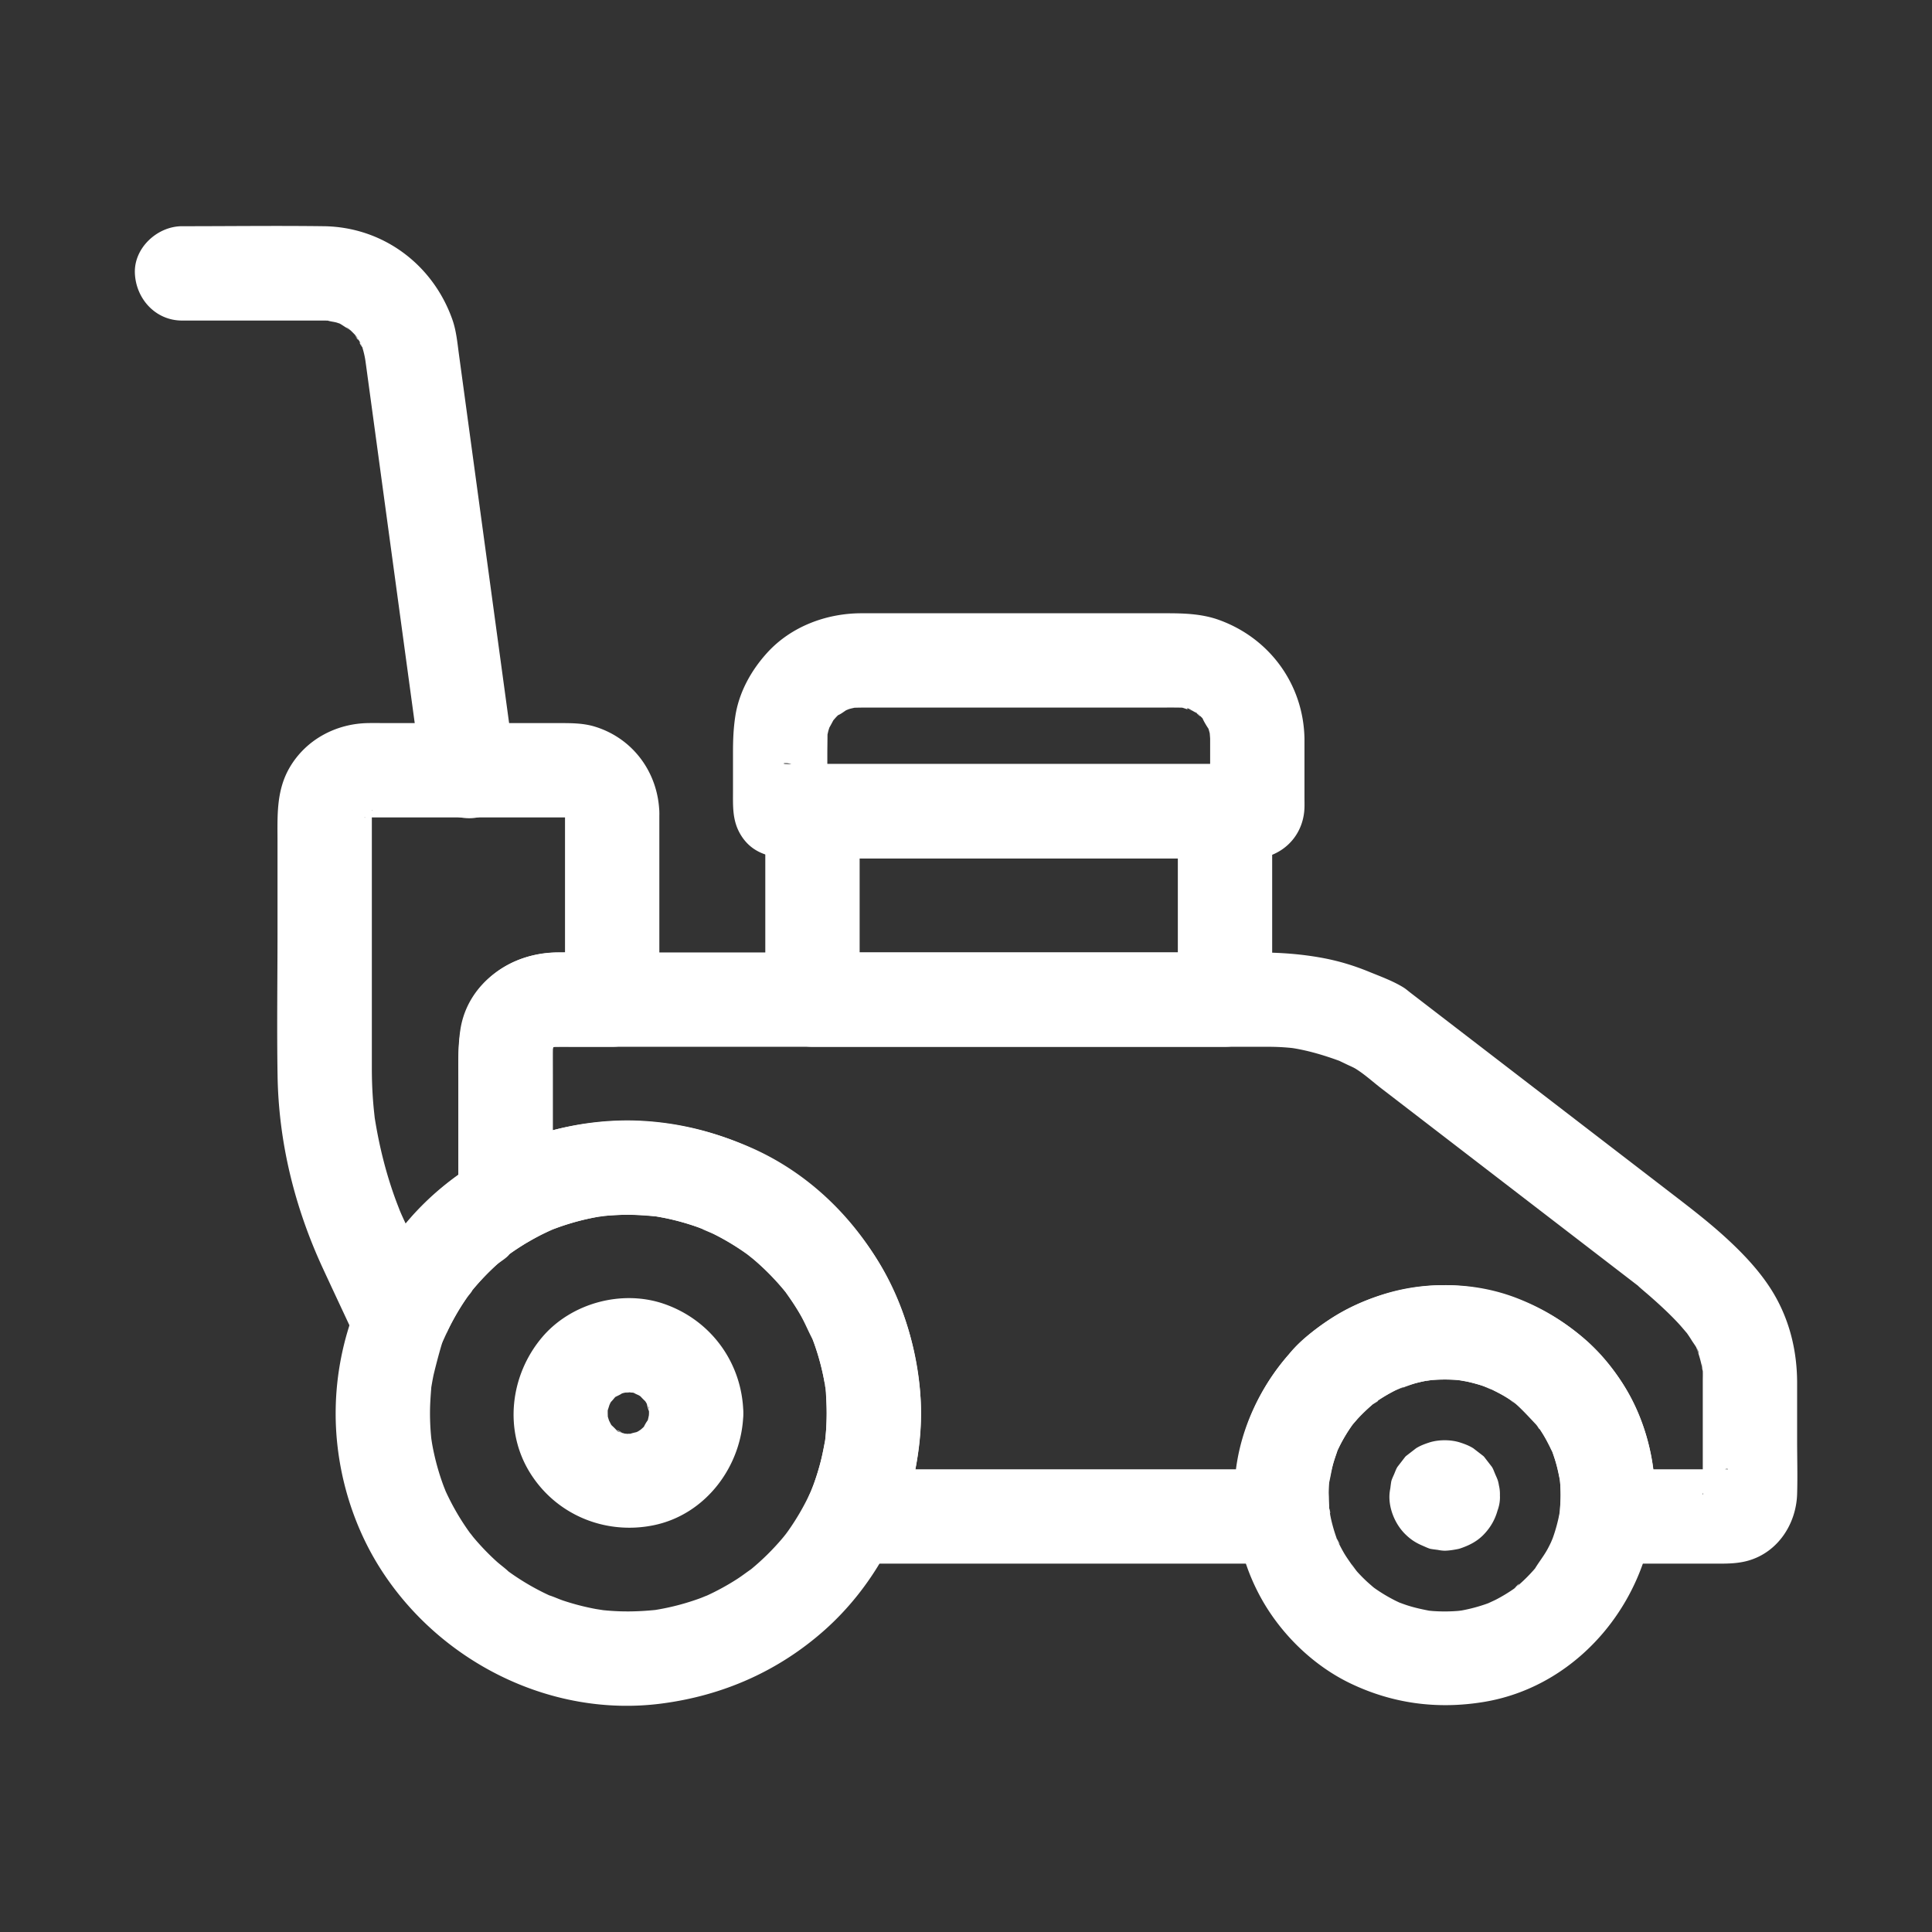
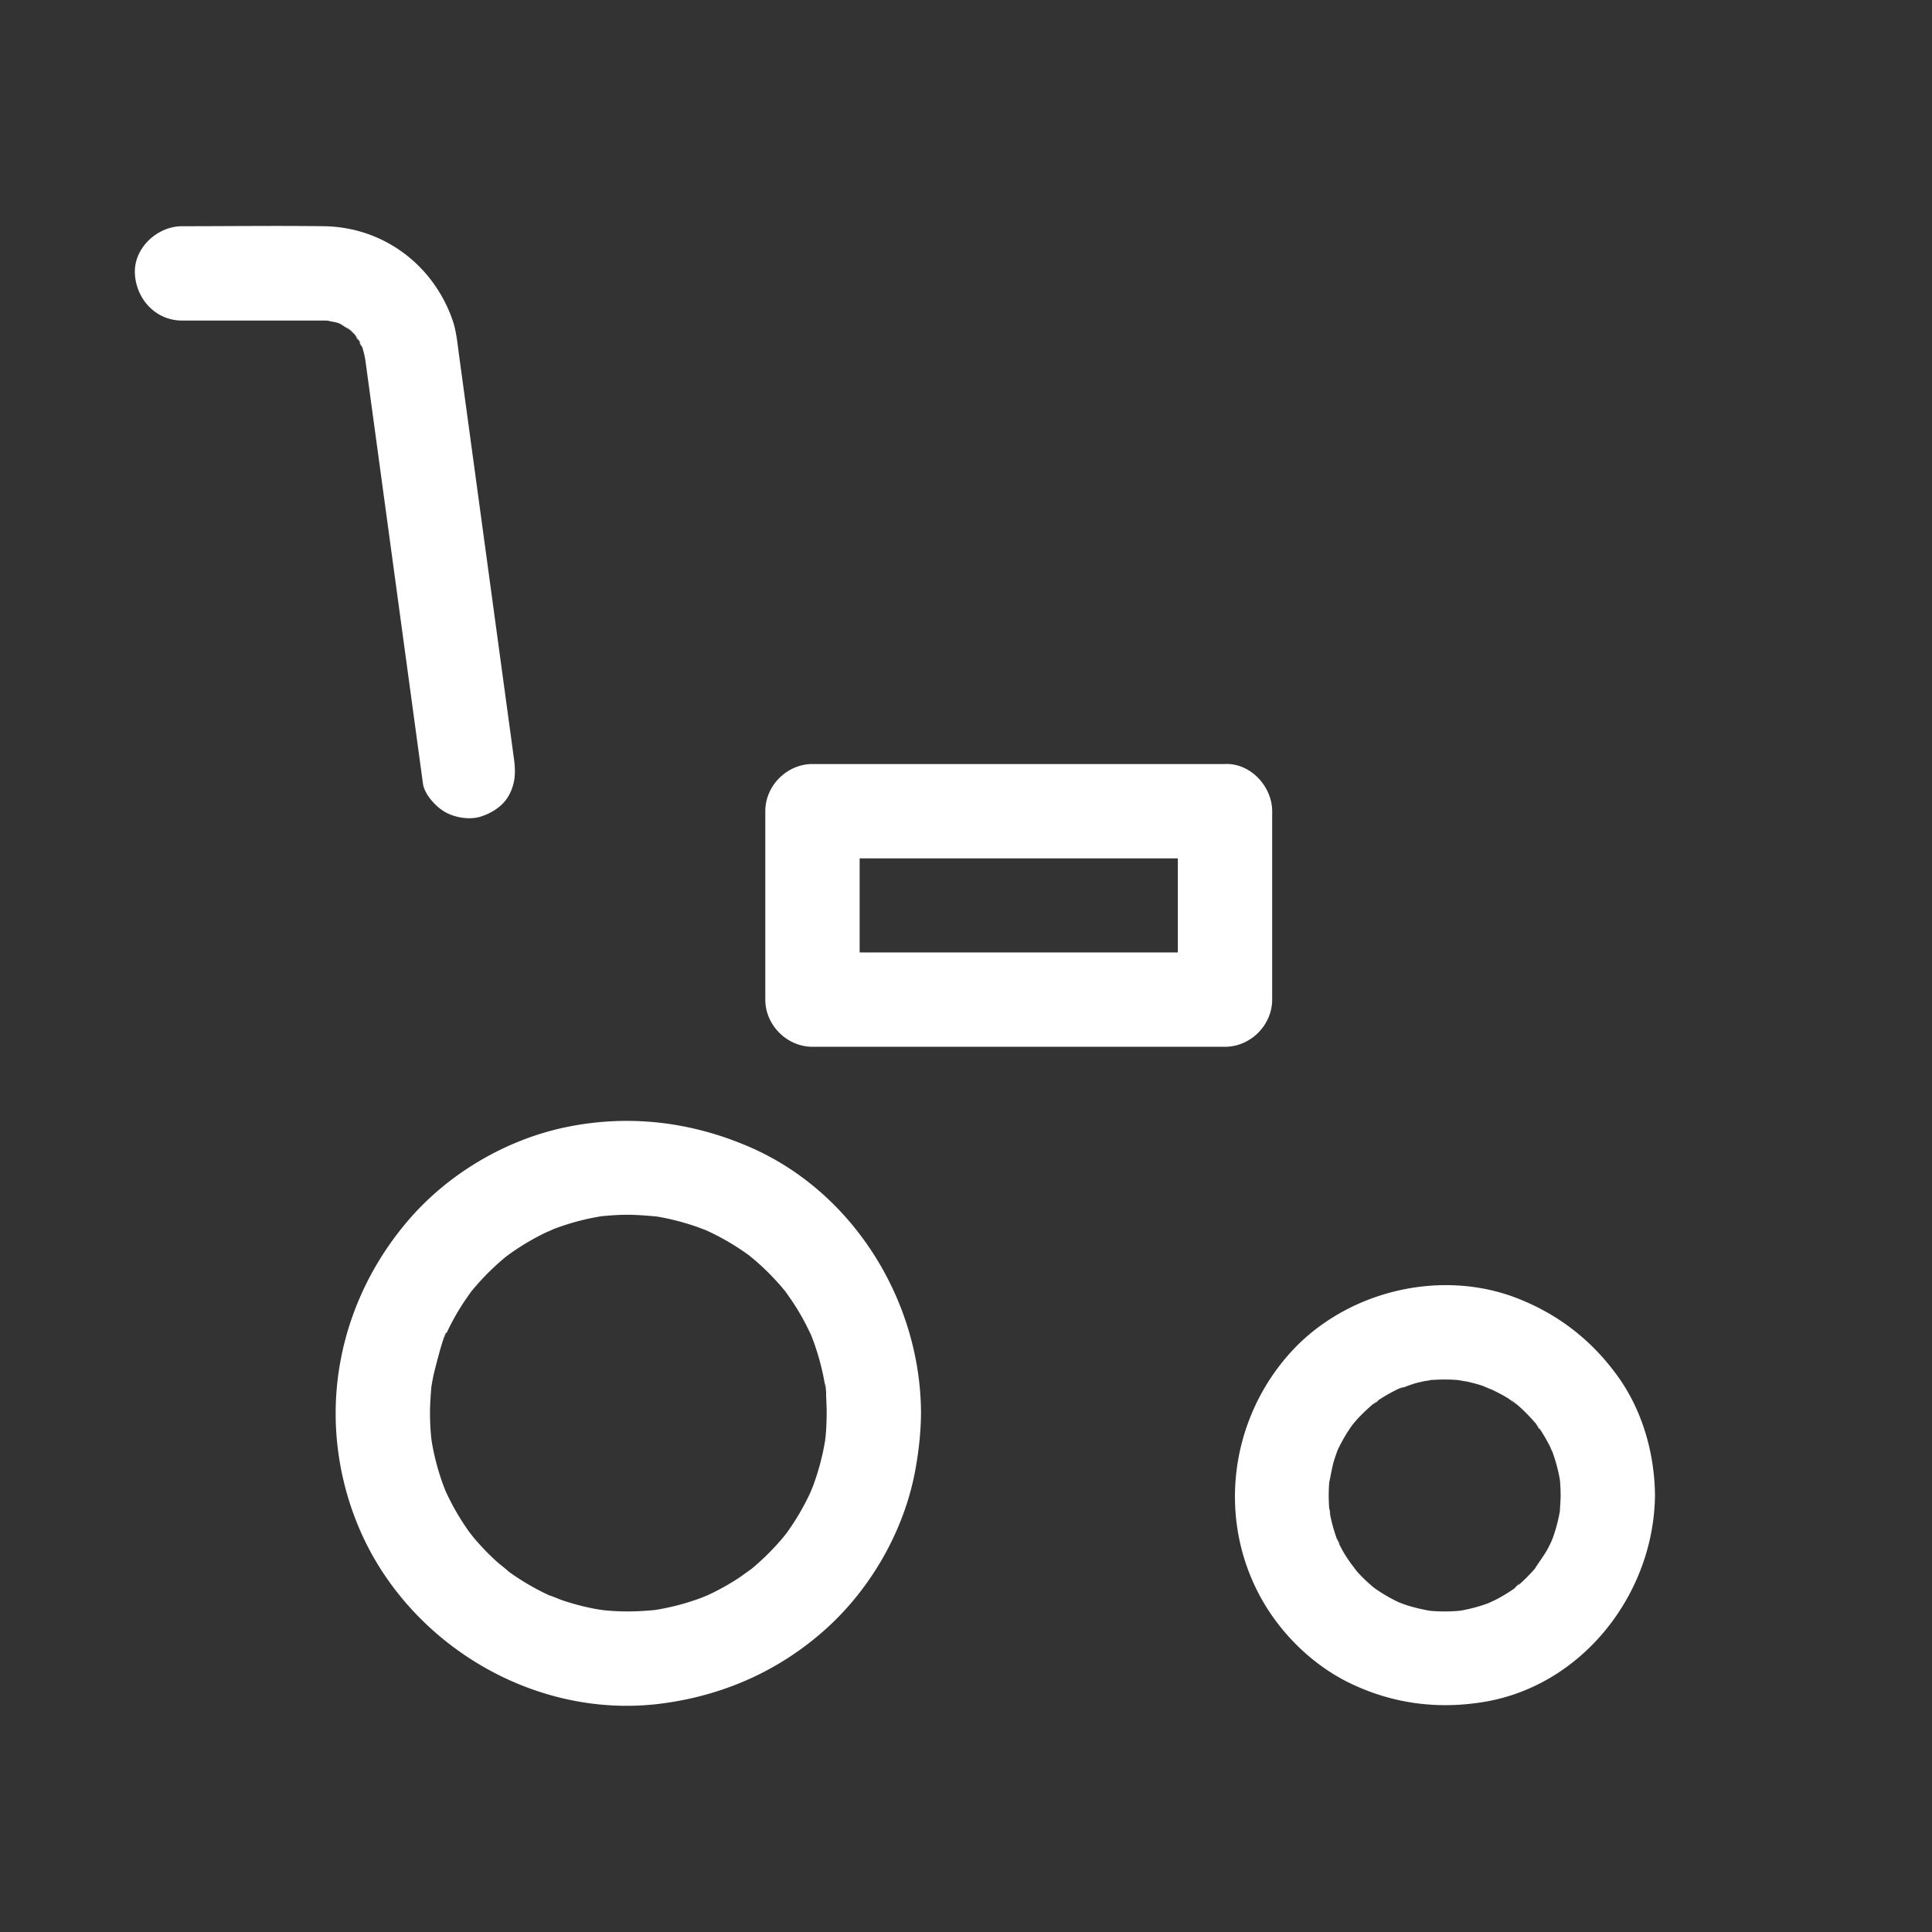
<svg xmlns="http://www.w3.org/2000/svg" width="512" height="512" x="0" y="0" viewBox="0 0 1024 1024" style="enable-background:new 0 0 512 512" xml:space="preserve" class="">
  <rect x="0" y="0" width="1024" height="1024" fill="#333333" stroke="none" />
  <g>
-     <path d="M902.509 732.232v56.091c0 1.056-.192 2.327 0 3.369-.002-.013.002.535 0 .535-.991.012 2.643-8.228 2.24-7.543-.987 1.642-.807 1.498.539-.432 1.036-1.67 2.452-2.959 4.249-3.869-3.934 2.598 5.833-3.123 6.35-1.617-.015-.043-.549.009-.629 0-1.291-.143-2.679 0-3.977 0h-59.828l25 25c4.217-35.122-10.877-72.859-38.129-95.45-29.242-24.241-68.781-33.878-105.519-22.19-9.788 3.114-19.514 7.452-28.051 13.219-11.611 7.844-28.048 19.713-28.048 35.164l7.322-17.678c-21.066 23.556-32.912 55.16-29.067 86.935l25-25H451.066l21.587 37.618c11.625-25.373 17.767-53.33 14.765-81.293-2.656-24.747-10.165-48.732-23.881-69.679-27.365-41.792-72.543-68.315-122.444-71.31-16.326-.98-33.183.888-48.953 5.197-7.533 2.059-14.702 4.934-21.878 7.999-.843.36-1.725.693-2.55 1.097-2.426.959-4.536 2.45-6.327 4.473 4.382-3.236 5.225-4.143 2.531-2.722-2.962 1.158-5.809 2.976-8.567 4.548l37.618 21.587v-77.983c0-1.047.052-2.108 0-3.153-.174-3.462-.157 1.687-.562 2.524.465-.962 2.075-6.167.18-2.135-1.954 4.158.532-.299.767-1.115.554-1.924-1.677 2.174-2.031 2.413.678-.456 1.616-1.715 2.206-2.369.409-.453 1.112-.795 1.453-1.29-.375.544-4.192 2.336-2.413 2.031.436-.075 1.31-.731 1.696-.974 3.251-2.04-1.84 1.115-2.34.985.638.165 3.215-.719 3.895-.959-.886.313-5.952.378-2.526.562.252.014.51.002.762 0 4.864-.041 9.73 0 14.594 0H656.54c4.953 0 9.907-.01 14.861 0 .302.001.605-.002.907 0 2.11.011 4.217.057 6.324.167 1.793.093 3.583.227 5.37.4.935.091 4.869.573 1.127.078-3.724-.493.377.097 1.105.222 7.999 1.378 15.651 3.684 23.266 6.445 4.487 1.627-3.664-1.787.648.277 1.227.588 2.461 1.161 3.683 1.761 1.592.781 3.35 1.455 4.852 2.395 4.752 2.971 9.1 6.971 13.537 10.382l33.609 25.839 79.762 61.322 23.477 18.05c.705.542 1.42 1.074 2.117 1.628.116.092.264.174.366.281-.625-.659-5.53-4.449-2.306-1.586 1.71 1.519 3.48 2.973 5.2 4.48 5.172 4.534 10.243 9.201 14.941 14.229 1.856 1.986 3.554 4.091 5.345 6.131 2.022 2.304-3.212-4.503-1.538-1.984.35.527.75 1.027 1.113 1.547a73.023 73.023 0 0 1 2.392 3.646c.911 1.484 3.778 5.154 3.721 6.97-.003.091-2.401-6.388-1.125-2.633.195.573.421 1.135.619 1.707a60.785 60.785 0 0 1 2.109 7.713c.124.611.181 1.268.347 1.868.733 2.648-.564-3.956-.42-3.458.831 2.887.536 6.55.56 9.537.105 13.073 11.424 25.608 25 25 13.455-.603 25.113-10.987 25-25-.124-15.378-3.481-30.192-10.803-43.759-6.681-12.38-16.739-23.099-27.058-32.536-8.71-7.965-17.984-15.14-27.324-22.32L813.7 577.014l-66.093-50.813c-1.238-.952-2.451-2.036-3.78-2.855-5.661-3.489-12.465-5.938-18.536-8.423-7.748-3.171-15.771-5.59-24.002-7.134-11.522-2.161-23.041-2.97-34.704-2.97H297.068c-17.395 0-32.98 6.149-43.847 20.215-11.622 15.043-10.251 32.808-10.251 50.547v60.702c0 19.104 21.193 30.952 37.618 21.587a154.066 154.066 0 0 1 6.084-3.312c1.23-.63 2.518-1.175 3.732-1.832 2.312-1.251 4.083-3.126 6.321-4.485l-3.775 3.328c2.402-1.045 1.692-.75-2.132.886.873-.307 1.731-.69 2.597-1.021 2.624-1 5.278-1.913 7.961-2.74a127.142 127.142 0 0 1 15.86-3.812l1.417-.235c2.417-.357 1.892-.301-1.575.168.981.131 2.624-.299 3.685-.398a131.897 131.897 0 0 1 25.298.085c1.349.134 2.692.334 4.041.462-.301-.029-6.639-1.065-2.494-.281 2.375.449 4.754.847 7.114 1.374a128.437 128.437 0 0 1 13.962 3.969c2.255.779 4.445 1.716 6.686 2.526-7.867-2.842 1.25.683 3.085 1.606a130.336 130.336 0 0 1 18.077 11.017c.572.416 4.415 3.237.842.589-3.675-2.724 1.2 1.041 1.843 1.586a131.843 131.843 0 0 1 17.174 17.561c3.789 4.674-2.843-3.969-.04-.049 2.737 3.827 5.357 7.716 7.718 11.789 2.613 4.506 4.476 9.39 7.001 13.91-.181-.324-2.294-5.863-.897-2.023.488 1.341 1.02 2.664 1.496 4.01a128.4 128.4 0 0 1 5.787 22.767c.141.889.255 1.782.394 2.671-1.485-9.535-.573-4.295-.345-2.057.219 2.154.367 4.31.479 6.472.271 5.222.22 10.462-.14 15.679-.124 1.799-.324 3.585-.488 5.38-.476 5.207 1.035-5.112-.089.408-.753 3.699-1.396 7.387-2.346 11.047a130.017 130.017 0 0 1-3.263 10.679c-.411 1.163-.86 2.312-1.282 3.471-1.064 2.651-.891 2.295.519-1.067a118.228 118.228 0 0 1-1.415 3.149c-3.827 8.352-4.86 16.932 0 25.236 4.45 7.604 12.773 12.382 21.587 12.382h228.895c12.313 0 26.631-11.518 25-25-.4-3.309-.655-6.614-.702-9.948-.032-2.288-.844-8.501.462-10.336l-.44 3.059a84.544 84.544 0 0 1 1.551-7.89c.857-3.496 2.088-6.799 3.183-10.216 1.058-3.301-2.369 4.865-.33.762.701-1.411 1.354-2.842 2.089-4.236a86.35 86.35 0 0 1 4.269-7.194c.791-1.2 1.616-2.365 2.447-3.537 2.699-3.81-3.704 4.108-.157.289 5.263-5.667 9.373-11.905 9.373-20.028l-7.322 17.678c2.265-2.431 4.614-4.776 7.114-6.965.685-.599 4.849-4.086 1.977-1.714-2.805 2.315.063.029.83-.499a90.612 90.612 0 0 1 2.421-1.607 88.202 88.202 0 0 1 7.237-4.175c1.412-.728 3.213-1.234 4.502-2.141-.532.375-5.437 2.042-1.333.635 1.058-.363 2.102-.76 3.165-1.11a85.942 85.942 0 0 1 10.649-2.757c.697-.134 1.905-.128 2.528-.451-.043.022-5.209.527-2.375.318 2.325-.172 4.627-.417 6.962-.488a89.078 89.078 0 0 1 8.554.144c.977.064 1.951.182 2.928.257.847.065 3.537.427-.432-.095-4.699-.618.696.177 1.313.294 2.46.47 4.893 1.063 7.301 1.751a84.569 84.569 0 0 1 5.274 1.681c.667.239 1.599.791 2.299.858-1.148-.11-4.55-2.11-1.483-.612 2.903 1.418 5.77 2.846 8.541 4.513a85.688 85.688 0 0 1 4.293 2.755c.598.41 1.174.867 1.784 1.259 2.626 1.688-3.966-3.287-1.589-1.268 5.08 4.316 9.196 9.096 13.803 13.85.119.123-3.181-4.389-1.711-2.171.4.604.853 1.178 1.266 1.774a87.224 87.224 0 0 1 2.773 4.268c1.782 2.921 3.213 5.987 4.796 9.011 1.247 2.382-1.114-2.782-1.06-2.613.293.926.727 1.826 1.065 2.738a85.094 85.094 0 0 1 1.853 5.599c.985 3.361 1.603 6.764 2.31 10.185.665 3.216-.363-2.96-.363-2.927-.028 1.147.255 2.379.343 3.527.112 1.471.183 2.943.222 4.418.12 4.47-.152 8.918-.685 13.355-.681 5.674 3.235 13.926 7.322 17.678 4.891 4.49 10.904 7.322 17.678 7.322h59.827c5.146 0 10.189-.15 15.225-1.566 15.789-4.44 25.517-19.458 26.002-35.32.292-9.531 0-19.117 0-28.653v-30.997c0-13.077-11.499-25.605-25-25-13.547.609-25.002 10.987-25.002 25.003zM641.399 391.597v31.027c0 1.388-.017 2.778 0 4.166.045 3.537-1.272.16.431-3.95l17.461-17.461c3.985-1.651 7.591-.391 3.765-.431-1.683-.017-3.367 0-5.049 0H417.344c-4.3 0-.877-1.286 3.268.431l17.461 17.461c1.685 4.069.352 7.42.431 4.703.019-.664 0-1.331 0-1.994V399.707c0-3.632.09-7.267.092-10.896.002-5.082-1.461 6.084-.174 1.224.23-.868.381-1.753.615-2.622.232-.86.549-1.697.778-2.556 1.208-4.544-2.454 4.309-.781 1.68 1.034-1.624 1.932-3.459 2.882-5.147 2.273-4.04-3.418 3.539-1.189 1.393 1.086-1.046 2-2.292 3.09-3.348.624-.605 1.295-1.157 1.926-1.754 2.795-2.644-1.612 1.415-1.971 1.509 1.699-.447 4-2.42 5.631-3.337 3.37-1.895-1.927.937-2.335.948.935-.024 2.232-.774 3.163-1.041 1.08-.31 2.182-.512 3.266-.799 4.703-1.249-6.156.302-1.224.174 1.656-.043 3.296-.092 4.951-.092h154.201c4.469 0 8.944-.062 13.413 0 .975.013 1.266.016 2.101.058 5.624.279-3.686-.851-1.198-.262 2.212.524 4.861 1.749 7.096 1.963-4.227-.405-4.529-2.163-2.335-.948 1.334.739 2.659 1.528 3.999 2.25 2.1 1.131 2.685 3.186-1.343-1.254.856.943 2.011 1.695 2.929 2.585a42.076 42.076 0 0 1 3.506 3.85l-2.341-2.975c.413 1.571 2.923 5.568 3.898 6.823-.244-.314-2.157-6.005-1.061-2.276.38 1.292.796 2.546 1.106 3.859.197.835.926 5.36.265.686-.688-4.866-.077 1.213-.061 2.195.216 13.068 11.344 25.612 25 25 13.36-.598 25.232-10.99 25-25-.475-28.743-18.358-53.278-45.272-63.011-8.943-3.234-18.399-3.545-27.781-3.545H476.027c-6.563 0-13.127-.025-19.69 0-18.477.07-37.074 7.053-49.69 20.907-8.499 9.333-14.927 20.91-16.888 33.477-1.04 6.661-1.257 12.823-1.257 19.462v20.527c0 7.923-.386 15.408 3.876 22.689 6.642 11.349 18.101 12.844 29.517 12.844h234.426c4.839 0 10.473.497 15.146-.893 11.865-3.53 19.547-13.67 19.932-25.991.057-1.81 0-3.63 0-5.44v-31.027c0-13.077-11.499-25.605-25-25-13.545.608-25 10.986-25 25.001z" fill="#ffffff" opacity="1" data-original="#000000" />
    <path d="M624.278 429.948v99.871l25-25H430.625l25 25v-99.871l-25 25h218.653c13.077 0 25.605-11.499 25-25-.607-13.545-10.985-25-25-25H430.625c-13.515 0-25 11.454-25 25v99.871c0 13.515 11.454 25 25 25h218.653c13.515 0 25-11.454 25-25v-99.871c0-13.077-11.499-25.605-25-25-13.545.607-25 10.985-25 25zM438.156 748.977c-.027 3.942-.172 7.876-.528 11.803-.086.949-.721 6.704-.281 2.898.41-3.55.052-.499-.079.191-.234 1.239-.433 2.484-.677 3.721a128.647 128.647 0 0 1-4.629 17.128c-.302.875-.611 1.749-.932 2.617-.29.787-2.379 5.711-.735 2.055 1.51-3.358-.73 1.577-1.118 2.402a130.238 130.238 0 0 1-11.437 19.611c-.544.77-1.124 1.516-1.658 2.292-1.52 2.207 1.932-2.435 1.77-2.246-1.071 1.25-2.058 2.576-3.122 3.834a130.91 130.91 0 0 1-16.538 16.359c-.544.45-1.107.88-1.645 1.336-2.046 1.732 2.481-1.876 2.272-1.738-2.754 1.818-5.34 3.883-8.122 5.672a129.716 129.716 0 0 1-16.216 8.868c-.65.298-1.311.574-1.959.875-2.465 1.143 2.916-1.203 2.672-1.128-1.36.419-2.683 1.06-4.022 1.551a128.97 128.97 0 0 1-23.179 6.126c-5.629.941 4.262-.393.05.039-6.397.656-12.79.994-19.221.79a131.557 131.557 0 0 1-9.006-.598c-1.047-.106-5.986-.699-1.453-.13 4.704.59-1.583-.317-2.741-.534a129.345 129.345 0 0 1-16.943-4.372c-2.715-.901-5.377-2.217-8.117-2.997-.326-.093 5.31 2.388 2.92 1.228-.594-.288-1.212-.535-1.813-.809a129.997 129.997 0 0 1-22.655-13.262c-.528-.385-1.041-.796-1.576-1.171-2.154-1.505 2.713 2.149 2.472 1.91-2.143-2.121-4.728-3.889-6.962-5.931a131.007 131.007 0 0 1-11.757-12.236c-.83-.985-1.579-2.122-2.483-3.035-.238-.241 3.415 4.625 1.91 2.472-.499-.714-1.043-1.4-1.554-2.106a129.953 129.953 0 0 1-12.878-22.124c-.357-.782-.669-1.655-1.075-2.42-.158-.298 2.118 5.424 1.246 2.911-.435-1.253-.974-2.477-1.43-3.724a128.683 128.683 0 0 1-4.88-16.732c-.34-1.546-.653-3.098-.936-4.656-.202-1.118-.993-6.636-.409-2.072.58 4.53-.024-.405-.13-1.453a132.314 132.314 0 0 1-.399-4.828 131.305 131.305 0 0 1-.259-9.327c.029-4.036.32-8.039.636-12.06.388-4.935-.782 4.23.037-.624.353-2.091.71-4.178 1.141-6.255.402-1.94 5.688-23.201 7.002-22.879.112.027-2.153 4.779-.97 2.359.344-.704.645-1.433.977-2.143a129.695 129.695 0 0 1 7.467-13.721c1.652-2.643 3.436-5.184 5.228-7.732 2.466-3.508-3.238 3.944.361-.472a130.772 130.772 0 0 1 3.516-4.138 131.078 131.078 0 0 1 14.484-13.997c.785-.65 1.676-1.258 2.415-1.95.069-.065-4.206 3.092-1.974 1.554 1.279-.881 2.514-1.828 3.796-2.708a131.056 131.056 0 0 1 9.159-5.745c2.448-1.4 4.941-2.724 7.475-3.961 1.726-.843 3.625-1.503 5.295-2.438.175-.098-4.93 1.956-2.491 1.069.873-.318 1.732-.681 2.603-1.007a129.203 129.203 0 0 1 19.134-5.536 117.38 117.38 0 0 1 4.742-.887c5.565-.921-3.958.301.972-.162 3.84-.361 7.673-.653 11.532-.725 6.614-.123 13.087.455 19.653 1.086.338.033-5.968-.94-3.2-.39.7.139 1.415.229 2.119.353a124.8 124.8 0 0 1 3.792.724c3.023.629 6.026 1.369 8.998 2.206 2.724.767 5.424 1.627 8.091 2.572 1.548.549 3.065 1.181 4.61 1.736 2.55.917-2.984-1.304-2.729-1.18.839.405 1.713.747 2.561 1.134a129.683 129.683 0 0 1 23.326 13.735c.556.41 1.096.848 1.661 1.245.231.163-4.361-3.519-2.34-1.772 1.394 1.205 2.844 2.344 4.23 3.561a130.846 130.846 0 0 1 15.299 15.926c.434.536.845 1.099 1.294 1.621.184.214-3.338-4.503-1.812-2.308 1.848 2.66 3.754 5.259 5.487 7.999a129.607 129.607 0 0 1 8.584 15.932c2.244 4.968-1.596-4.213-.062-.16.499 1.317 1.011 2.627 1.484 3.954a129.061 129.061 0 0 1 5.73 22.037c.154.919.283 1.842.434 2.761.644 3.923-.343-3.249-.465-3.528.92 2.101.578 5.495.711 7.78.154 2.69.24 5.38.249 8.074.043 13.076 11.468 25.606 25 25 13.508-.605 25.046-10.985 25-25-.195-59.255-35.637-116.95-90.495-140.885-31.122-13.578-64.331-17.595-97.751-10.654-31.594 6.562-61.864 24.354-82.981 48.746-24.344 28.121-38.489 63.572-39.01 100.915-.406 29.131 7.716 58.835 23.21 83.537 31.243 49.811 90.27 79.853 149.122 72.333 32.68-4.176 62.373-17.176 87.043-39.193 24.331-21.715 42.021-52.644 47.863-84.749 1.803-9.909 2.928-19.976 2.999-30.05.091-13.079-11.564-25.602-25-25-13.623.61-24.902 10.983-25 25zM827.173 792.638c-.03 2.812-.284 5.577-.41 8.38-.174 3.863 1.101-6.003.184-1.139-.171.908-.309 1.821-.486 2.729a85.887 85.887 0 0 1-3.44 12.523c-.368 1.029-.961 2.107-1.2 3.164.063-.276 2.654-5.86.92-2.256-.777 1.615-1.543 3.23-2.391 4.81-2.117 3.946-4.982 7.387-7.195 11.233.155-.269 4.037-4.862 1.431-1.93-.588.662-1.143 1.356-1.73 2.02a87.075 87.075 0 0 1-8.509 8.396c-.606.52-1.491 1.095-2.044 1.703 4.479-4.929 2.656-2 .816-.692a86.49 86.49 0 0 1-10.256 6.266c-1.057.548-7.412 3.379-3.103 1.593 3.779-1.567.813-.359-.147.003a85.842 85.842 0 0 1-15.144 4.187c-.796.143-5.476.904-.804.182 4.657-.72-.029-.061-.859.007a88.078 88.078 0 0 1-12.792.103c-1.172-.076-2.337-.214-3.507-.302-3.443-.259 6.736 1.194 1.804.245-4.064-.782-8.07-1.615-12.023-2.864-1.946-.615-3.837-1.343-5.75-2.046-3.129-1.15 5.979 2.837 1.632.665-.802-.4-1.622-.763-2.424-1.164a86.328 86.328 0 0 1-10.906-6.493c-.899-.629-1.758-1.394-2.693-1.958.267.161 4.853 4.042 1.935 1.425-1.32-1.184-2.688-2.31-3.979-3.527a87.08 87.08 0 0 1-4.657-4.738c-1.562-1.715-5.243-7.694-1.186-1.08-1.977-3.222-4.347-6.167-6.222-9.475a86.176 86.176 0 0 1-2.793-5.349c-.365-.765-.685-1.706-1.122-2.447 3.588 6.081 1.234 2.963.501.959a86.32 86.32 0 0 1-3.394-11.808c-.377-1.783-.482-3.711-.971-5.457 1.731 6.184.401 2.874.235.67a88.46 88.46 0 0 1-.073-12.109c.058-.919.152-1.834.219-2.753.3-4.101-.34 2.298-.405 2.564 1.076-4.376 1.615-8.807 2.954-13.144.524-1.696 1.158-3.352 1.727-5.032 1.543-4.553-2.2 4.655-.764 1.689.383-.79.722-1.602 1.101-2.395a86.051 86.051 0 0 1 6.163-10.81c.484-.723 1.005-1.423 1.486-2.147 2.617-3.942-3.308 3.847-1.157 1.419 1.295-1.462 2.484-3.014 3.804-4.458 2.795-3.058 5.84-5.795 8.966-8.505 1.735-1.504 3.901-1.784-1.463 1.104.719-.387 1.468-1.064 2.123-1.518a85.79 85.79 0 0 1 9.535-5.727c.974-.504 1.956-.99 2.949-1.455 2.051-.962 5.555-1.161-1.124.426 3.628-.862 7.129-2.55 10.781-3.463a86.653 86.653 0 0 1 5.941-1.267c.876-.154 1.816-.234 2.688-.43-7.31 1.643-3.283.451-1.191.285a88.043 88.043 0 0 1 12.528-.099c.919.058 1.834.152 2.753.219 4.101.3-2.298-.34-2.564-.405 2.396.589 4.909.817 7.322 1.38a85.384 85.384 0 0 1 6.457 1.776c2.19.695 9.377 4.305 2.103.495 3.895 2.04 7.871 3.759 11.616 6.108 1.815 1.139 3.521 2.666 5.396 3.675-4.909-2.64-3.519-2.83-1.966-1.517.995.841 2.006 1.661 2.981 2.526 3.429 3.041 6.476 6.38 9.472 9.837 1.504 1.735 1.784 3.901-1.104-1.463.504.936 1.286 1.785 1.885 2.663a86.13 86.13 0 0 1 6.815 11.943c.37.789.681 1.637 1.083 2.405-3.385-6.457-1.25-2.931-.571-1.048a85.99 85.99 0 0 1 3.546 12.909c.214 1.113.381 2.232.573 3.348.453 2.629-.737-6.85-.243-1.204.224 2.543.317 5.087.337 7.64.104 13.073 11.425 25.608 25 25 13.456-.603 25.111-10.987 25-25-.175-22.064-6.576-44.776-19.484-62.837-13.703-19.174-31.552-33.13-53.515-41.691-41.212-16.066-91.571-3.514-120.853 29.501-31.613 35.644-38.121 87.734-14.786 129.649 10.556 18.962 27.57 35.541 47.183 44.958 22.439 10.773 46.158 13.882 70.677 9.858 52.43-8.605 90.224-57.411 90.778-109.437.139-13.081-11.598-25.6-25-25-13.664.611-24.851 10.981-25 24.999z" fill="#ffffff" opacity="1" data-original="#000000" />
-     <path d="m744.989 792.638-.025.466.893-6.646a6.066 6.066 0 0 1-.356 1.302l2.52-5.972c-.122.269-.27.522-.445.76l3.909-5.06a6.11 6.11 0 0 1-.927.927l5.06-3.909a4.282 4.282 0 0 1-.76.445l5.972-2.52c-.444.174-.83.279-1.301.356l6.646-.893a4.409 4.409 0 0 1-.933 0l6.646.893a6.066 6.066 0 0 1-1.302-.356l5.972 2.52a4.222 4.222 0 0 1-.76-.445l5.06 3.909a6.11 6.11 0 0 1-.927-.927l3.909 5.06a4.282 4.282 0 0 1-.445-.76l2.52 5.972a6.05 6.05 0 0 1-.356-1.302l.893 6.646a4.28 4.28 0 0 1 0-.933l-.893 6.646c.077-.471.182-.857.356-1.301l-2.52 5.972c.122-.269.27-.522.445-.76l-3.909 5.06a6.11 6.11 0 0 1 .927-.927l-5.06 3.909c.238-.174.491-.323.76-.445l-5.972 2.52c.444-.174.83-.279 1.302-.356l-6.646.893a4.28 4.28 0 0 1 .933 0l-6.646-.893c.471.077.857.182 1.301.356l-5.972-2.52c.269.122.522.27.76.445l-5.06-3.909c.358.291.635.569.927.927l-3.909-5.06c.174.238.323.491.445.76l-2.52-5.972c.174.444.279.83.356 1.301l-.893-6.646.025.467c.357 6.622 2.546 12.901 7.322 17.678 2.264 2.438 4.946 4.161 8.046 5.169 2.979 1.565 6.19 2.283 9.632 2.153 6.466-.29 13.171-2.413 17.678-7.322 4.35-4.738 7.68-11.045 7.322-17.678-.12-2.236-.385-5.407-.992-7.564-.372-1.325-1.012-2.578-1.542-3.836-.683-1.618-.942-2.503-1.705-3.746l-3.909-5.06a3.182 3.182 0 0 0-.432-.495 3.235 3.235 0 0 0-.495-.432l-5.06-3.909c-2.125-1.305-4.039-2.072-6.732-2.965-2.682-.89-5.594-1.274-8.414-1.274s-5.732.384-8.414 1.274c-2.693.893-4.607 1.66-6.732 2.965l-5.06 3.909c-.18.127-.345.271-.495.432a3.29 3.29 0 0 0-.432.495l-3.909 5.06c-.745 1.212-1.088 2.283-1.705 3.746-.531 1.258-1.17 2.51-1.542 3.836a68.335 68.335 0 0 0-.52 3.775 24.016 24.016 0 0 0-.472 3.789c-.255 7.384 3.187 15.417 8.425 20.546 3.077 3.012 5.724 4.626 9.455 6.201 1.258.531 2.51 1.17 3.836 1.542 1.253.208 2.511.382 3.775.52 1.176.248 2.362.401 3.556.459 2.275.016 5.122-.443 7.346-.906.472-.098.845-.2 1.301-.356 4.577-1.567 8.684-3.63 12.132-7.151 5.733-5.856 8.3-12.787 8.735-20.855.13-3.442-.588-6.653-2.153-9.632-1.008-3.099-2.731-5.781-5.169-8.046-2.264-2.438-4.946-4.161-8.046-5.169-2.979-1.565-6.19-2.283-9.632-2.153-6.466.29-13.171 2.413-17.678 7.322l-3.909 5.06c-2.26 3.899-3.398 8.105-3.412 12.618zM343.986 748.977c-.023 1.242-.547 6.664.014 2.103.553-4.495-.336.641-.713 1.864-.226.734-.786 1.764-.865 2.476.032-.284 2.576-4.591 1.194-3.003-.938 1.078-2.072 3.117-2.635 4.44-.854 2.005 1.799-2.401 1.963-2.501-.529.323-1.233 1.409-1.717 1.91-.76.787-4.907 4.196-1.303 1.459 3.607-2.738-.898.449-1.737.927-.532.303-1.233.543-1.716.91-2.214 1.683 5.714-1.846 1.775-.74-1.404.395-3.141.675-4.454 1.232-2.444 1.038 3.684-.475 3.336-.354-.685.238-2.077.181-2.718.205-1.381.052-2.746-.029-4.124-.077-4.316-.15 2.707.333 2.636.363-.471.197-2.089-.458-2.591-.593-.852-.229-1.669-.537-2.516-.776-2.461-.694-.763-1.761 2.355 1.03-.87-.779-2.394-1.234-3.407-1.86-.54-.334-1.493-1.194-2.142-1.433.056.021 4.006 3.65 2.545 1.91-1.015-1.208-2.451-2.545-3.629-3.629-2.188-2.014 2.979 4.627 1.542 2.016-.306-.555-.731-1.072-1.065-1.613-.655-1.059-2.749-5.672-1.118-1.615 1.729 4.301-.209-.911-.488-1.952-.137-.51-.733-2.23-.593-2.591-.108.278.418 6.357.363 2.636-.024-1.608-.13-3.198-.039-4.807.307-5.421-1.323 4.689-.051.649.447-1.421.997-2.977 1.323-4.416.518-2.286-1.229 2.943-1.257 2.969.582-.554 1.085-2.101 1.53-2.851.329-.554.709-1.081 1.028-1.64 1.861-3.257-1.211 1.73-1.595 1.973 1.063-.669 2.223-2.364 3.094-3.255 3.552-3.635-3.761 2.161-.532.316 1.197-.684 3.588-1.608 4.491-2.558-.026.028-5.254 1.775-2.969 1.257.841-.191 1.661-.58 2.496-.82 2.404-.693 6.475-.439-.764-.285 1.366-.029 2.724-.231 4.097-.231.921 0 1.827.09 2.745.103 3.721.056-2.358-.471-2.636-.363 1.052-.41 4.013 1.067 5.106 1.369 3.694 1.02-2.043-.717-2.355-1.03.666.668 2.038 1.047 2.851 1.53.554.329 1.083.705 1.64 1.028 3.522 2.039-3.409-3.261-1.487-1.175 1.084 1.178 2.42 2.614 3.629 3.629 1.74 1.461-1.889-2.489-1.91-2.545.341.929 1.255 1.842 1.763 2.697.329.555.61 1.144.95 1.691 2.151 3.464-1.253-4.575-.677-1.809.308 1.481.763 3.753 1.459 5.068 1.261 2.381-1.103-3.499-.354-3.336.222.049.228 3.881.232 4.098.246 13.067 11.323 25.613 25 25 13.334-.597 25.264-10.991 25-25-.497-26.38-16.942-49.133-41.834-57.833-22.43-7.839-49.438-.528-64.794 17.599-16.867 19.912-20.526 49.083-6.517 71.737 13.857 22.409 39.941 33.165 65.591 27.926 27.834-5.686 47.032-31.682 47.554-59.429.246-13.082-11.675-25.597-25-25-13.755.616-24.736 10.982-25 25zM299.47 430.662v99.157l25-25c-9.774 0-19.548-.041-29.322 0-23.989.101-47.367 16.08-51.138 40.906-1.38 9.085-1.042 18.103-1.042 27.269v63.287l12.382-21.587c-31.323 18.348-53.943 46.255-67.425 79.695l45.694-5.972-16.198-34.714c-.952-2.041-1.908-4.08-2.857-6.123-.463-.996-.924-1.992-1.376-2.993-.375-.83-2.694-6.035-1.27-2.854 1.363 3.045.101.203-.118-.376-.536-1.414-1.102-2.817-1.633-4.234-5.412-14.458-9.145-29.394-11.554-44.631-.772-4.885.457 4.382-.06-.538-.19-1.803-.395-3.604-.56-5.41-.385-4.219-.646-8.45-.786-12.684a251.042 251.042 0 0 1-.12-8.047c-.004-3.193 0-6.386 0-9.579V432.756c0-.683.033-1.375 0-2.058-.001-.024.04-1.404.041-1.404.54.008-1.466 5.637-.436 3.337.228-.509.377-1.357.485-1.911.771-3.948-2.439 4.682-.444 1.248 1.908-3.285-1.364 1.75-1.698 1.932.555-.302 1.326-1.361 1.75-1.852 2.578-2.983-4.4 2.835-.982.85 3.435-1.995-5.196 1.215-1.248.444.554-.108 1.402-.257 1.911-.485 2.291-1.026-3.317.97-3.337.436 0 .007 1.317-.047 1.444-.041.892.041 1.796 0 2.689 0h101.304c1.08 0 2.17.041 3.25 0 1.082-.041 3.571.323-.379-.246-4.588-.66.198.43 1.183.545 2.152.253-2.816-1.011-2.991-1.271.158.235 1.93 1.274 2.212 1.296-.465-.036-3.601-3.669-2.543-1.953.257.416.999 1.001 1.376 1.325 2.782 2.392-1.481-1.449-1.528-2.068.037.485.809 1.172.987 1.649.928 2.482-1.158-3.483-1.171-3.044-.004.114.638 1.86.592 1.866.028-.003.492 1.807.448 1.925-.006.021-.661-6.912-.532-2.614.391 13.059 11.219 25.617 25 25 13.21-.592 25.42-10.997 25-25-.631-21.067-13.84-39.288-34.176-45.531-5.984-1.837-12.236-1.876-18.415-1.876h-91.453c-3.541 0-7.092-.073-10.632 0-16.816.349-32.631 8.786-41.236 23.48-7.264 12.403-6.472 25.849-6.472 39.499v47.896c0 25.355-.389 50.743.03 76.096.588 35.559 9.15 69.928 24.048 102.108 5.747 12.413 11.568 24.792 17.352 37.188l1.928 4.133c4.159 8.913 15.917 13.144 24.91 11.935 10.572-1.421 16.944-8.384 20.784-17.907 2.107-5.225-2.512 5.239-.061.18.684-1.412 1.321-2.844 2.021-4.248a129.66 129.66 0 0 1 9.528-16.096c.478-.689 2.707-2.995 2.726-3.783-2.346 2.996-2.697 3.456-1.053 1.38a130.958 130.958 0 0 1 13.804-14.669c1.824-1.661 5.977-3.909 7.1-6.018l-2.598 2.016a129.988 129.988 0 0 1 7.658-5.327c5.41-3.482 10.869-6.369 14.29-12.216 2.448-4.183 3.254-8.068 3.413-12.874.039-1.186 0-2.379 0-3.565v-62.731c0-4.533-.035-9.067 0-13.6.002-.311.014-.626 0-.936-.231-5.138-1.716 5.865-.309 1.152l.32-1.299c.81-2.48.419-1.731-1.172 2.247.433-.572 1.782-2.746 1.89-3.427l-2.375 2.966a25.309 25.309 0 0 1 3.659-3.659c-3.392 2.522-4.012 3.085-1.86 1.688l1.143-.63c2.338-1.119 1.558-.79-2.34.985a25.113 25.113 0 0 1 2.57-.707c2.628-.484 1.76-.369-2.605.347.727.123 1.988-.033 2.784-.037 3.258-.018 6.517 0 9.776 0h20.02c13.515 0 25-11.454 25-25v-99.157c0-13.077-11.499-25.605-25-25-13.542.604-24.997 10.982-24.997 24.997z" fill="#ffffff" opacity="1" data-original="#000000" />
    <path d="M96.491 169.898h71.074c1.273 0 2.546-.014 3.818 0 1.021.011 2.039.022 3.058.082l1.377.102c2.684.288 1.824.17-2.581-.352 1.525.681 3.616.76 5.243 1.253.855.259 1.684.58 2.535.844 4.724 1.465-5.377-2.863-1.1-.418 2.233 1.277 4.456 2.996 6.737 4.122-5.346-2.64-2.996-2.403-1.007-.566a46.698 46.698 0 0 1 2.781 2.795c1.974 2.159 1.691 4.088-.579-.978.687 1.535 2.025 2.972 2.863 4.456.624 1.104 1.078 2.551 1.816 3.566-3.359-4.618-1.471-3.736-.572-.945a47.46 47.46 0 0 1 1.619 6.67c.123.733.217 1.465.32 2.2.291 2.066.563 4.135.844 6.203l22.03 161.942 7.405 54.436c.78 5.734 6.762 12.175 11.489 14.941 5.359 3.136 13.256 4.464 19.264 2.52 6.049-1.958 11.886-5.706 14.941-11.489 3.368-6.374 3.481-12.198 2.52-19.264l-18.992-139.607-10.115-74.356c-.856-6.294-1.411-12.754-3.545-18.772-10.38-29.261-36.872-48.978-68.144-49.385-25.024-.326-50.072 0-75.098 0-13.077 0-25.605 11.499-25 25 .606 13.545 10.984 25 24.999 25z" fill="#ffffff" opacity="1" data-original="#000000" />
  </g>
</svg>